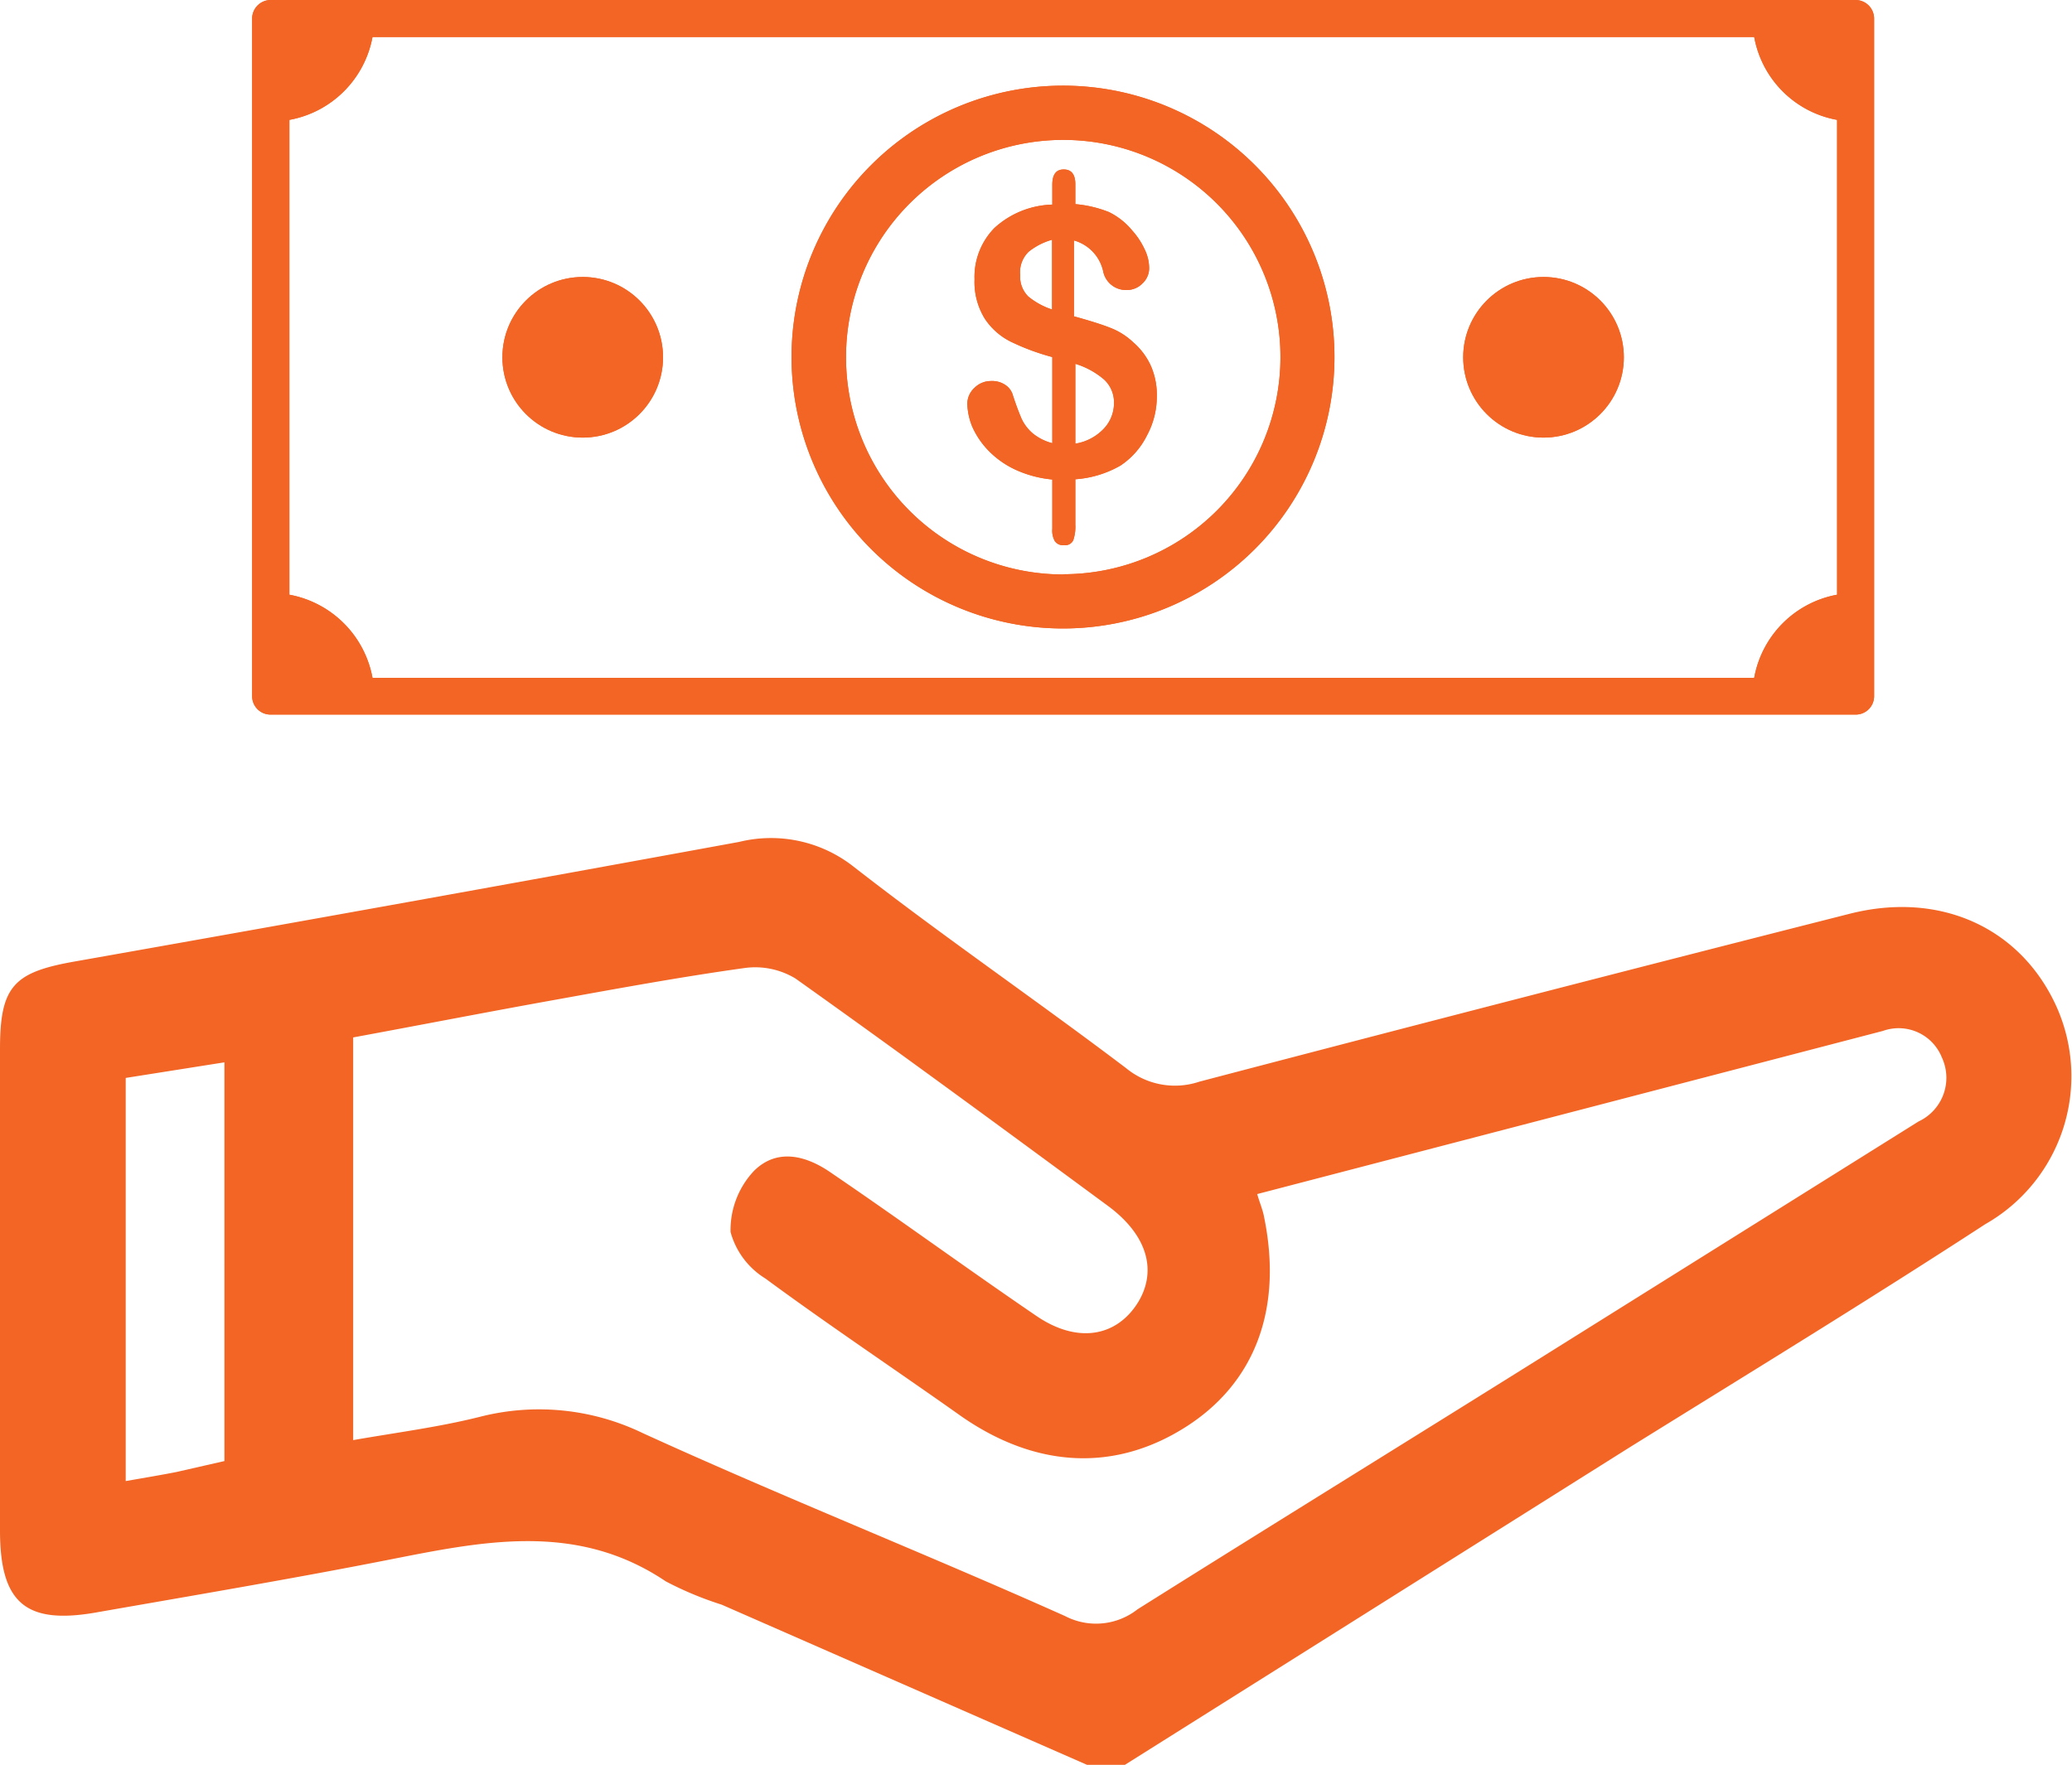
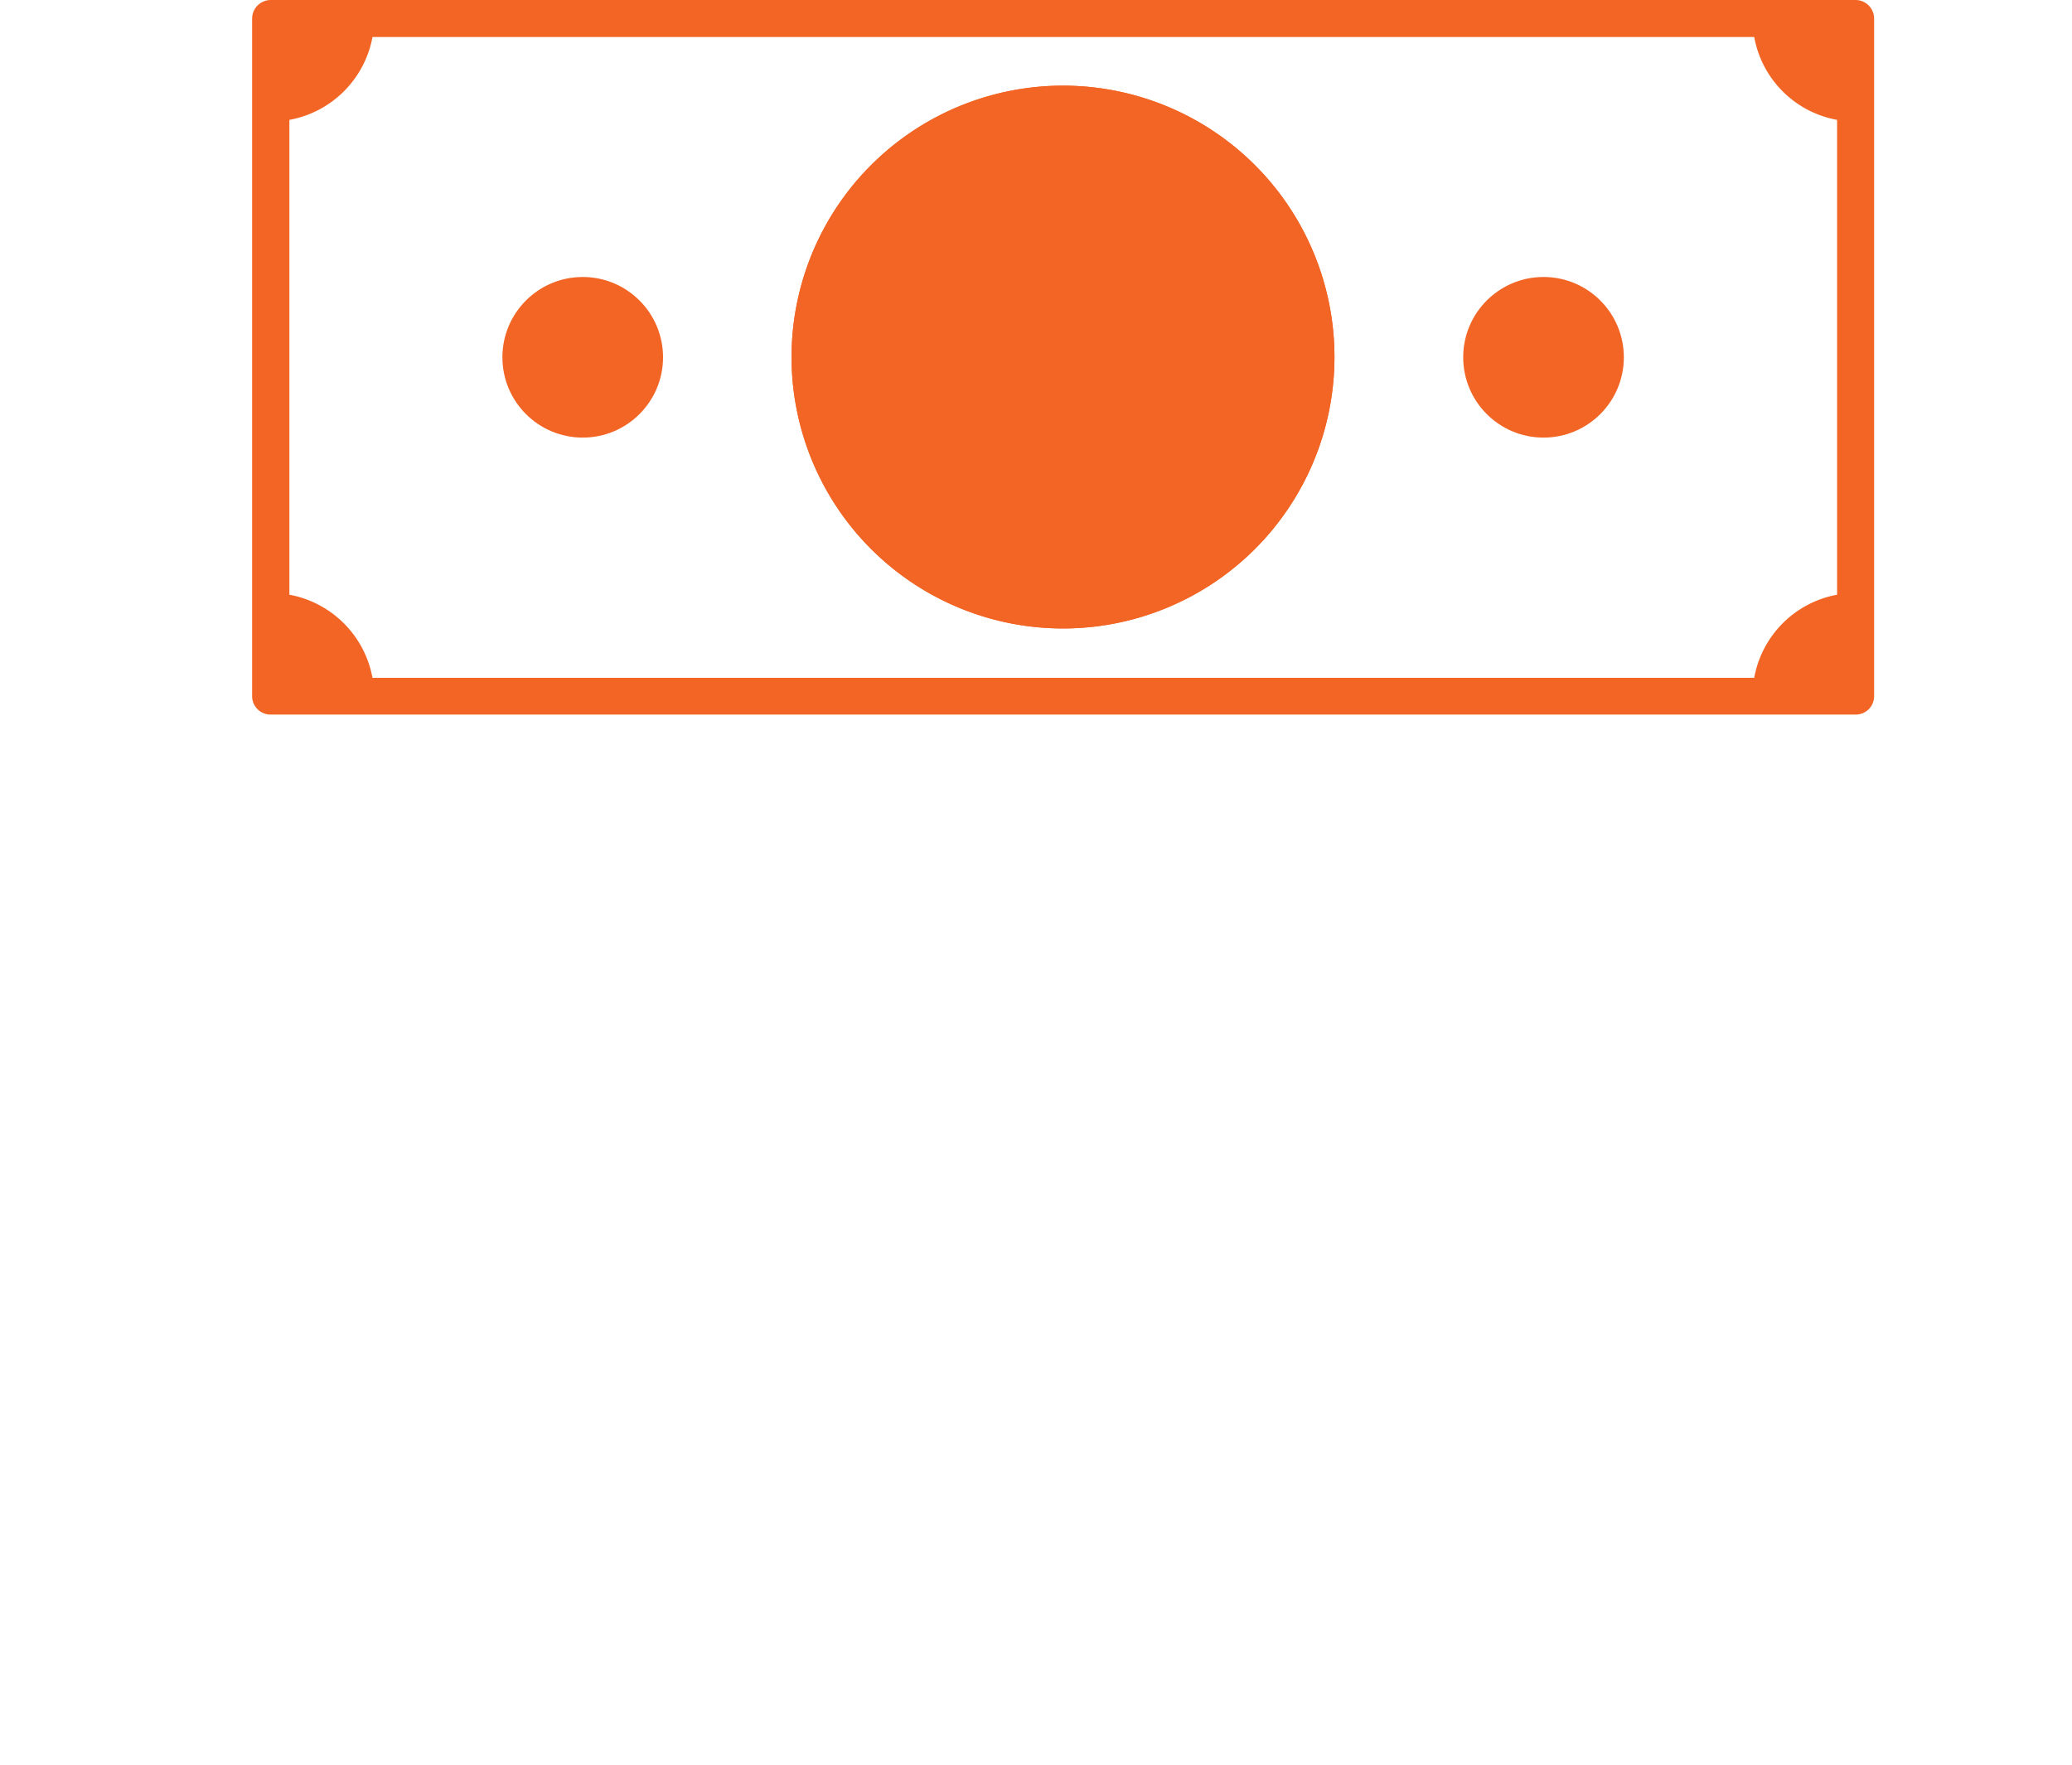
<svg xmlns="http://www.w3.org/2000/svg" viewBox="0 0 89 75.82">
  <defs>
    <style>.cls-1{fill:#f26525;}</style>
  </defs>
  <title>PELL</title>
  <g id="Layer_2" data-name="Layer 2">
    <g id="Layer_1-2" data-name="Layer 1">
-       <path class="cls-1" d="M79.7,0H11.63a.8.8,0,0,0-.8.79V29.91a.79.79,0,0,0,.8.79H79.7a.79.79,0,0,0,.8-.79V.79A.8.8,0,0,0,79.7,0ZM75.35,29.12H16a4.45,4.45,0,0,0-3.57-3.57V5.15A4.44,4.44,0,0,0,16,1.59H75.35a4.42,4.42,0,0,0,3.56,3.56v20.4A4.43,4.43,0,0,0,75.35,29.12Z" />
-       <path class="cls-1" d="M45.67,27A11.66,11.66,0,1,1,57.32,15.35,11.66,11.66,0,0,1,45.67,27Zm0-2.33a9.33,9.33,0,1,0-9.33-9.33A9.33,9.33,0,0,0,45.67,24.68Z" />
+       <path class="cls-1" d="M45.67,27A11.66,11.66,0,1,1,57.32,15.35,11.66,11.66,0,0,1,45.67,27Zm0-2.33A9.33,9.33,0,0,0,45.67,24.68Z" />
      <path class="cls-1" d="M46.19,7.92v.85a5.08,5.08,0,0,1,1.44.34,3,3,0,0,1,1,.79,3.24,3.24,0,0,1,.54.82,1.85,1.85,0,0,1,.19.78.89.89,0,0,1-.28.67.94.94,0,0,1-.7.29,1,1,0,0,1-1-.83,1.77,1.77,0,0,0-1.25-1.3v3.26c.65.18,1.17.34,1.55.49a3,3,0,0,1,1,.63,2.94,2.94,0,0,1,.75,1,3.1,3.1,0,0,1,.26,1.31,3.52,3.52,0,0,1-.42,1.68A3.33,3.33,0,0,1,48.13,20a4.51,4.51,0,0,1-1.94.59v1.95a1.81,1.81,0,0,1-.09.67.38.38,0,0,1-.4.21.42.42,0,0,1-.39-.17.93.93,0,0,1-.11-.53V20.6a4.86,4.86,0,0,1-1.6-.43,3.9,3.9,0,0,1-1.15-.82,3.57,3.57,0,0,1-.68-1,2.8,2.8,0,0,1-.22-1,.93.93,0,0,1,.3-.68,1,1,0,0,1,.73-.3,1,1,0,0,1,.59.16.78.78,0,0,1,.34.46c.11.34.23.67.37,1a1.89,1.89,0,0,0,.47.62,2.19,2.19,0,0,0,.85.43V15.34a10,10,0,0,1-1.76-.65,2.87,2.87,0,0,1-1.14-1A3,3,0,0,1,41.86,12a3,3,0,0,1,.86-2.21,3.84,3.84,0,0,1,2.48-1V7.94c0-.44.16-.66.49-.66S46.19,7.49,46.19,7.92Zm-1,5.38v-3a2.83,2.83,0,0,0-1,.51,1.22,1.22,0,0,0-.37,1,1.2,1.2,0,0,0,.35.93A3.16,3.16,0,0,0,45.2,13.3Zm1,2.33v3.43a2.14,2.14,0,0,0,1.22-.64,1.59,1.59,0,0,0,.44-1.11,1.33,1.33,0,0,0-.42-1A3.41,3.41,0,0,0,46.19,15.63Z" />
-       <circle class="cls-1" cx="25.03" cy="15.35" r="3.45" />
-       <circle class="cls-1" cx="66.3" cy="15.35" r="3.45" />
-       <path class="cls-1" d="M46.69,75.82,31,68.94a14.7,14.7,0,0,1-2.4-1c-3.86-2.6-7.93-1.71-12-.91S8.27,68.55,4.1,69.28C1.09,69.8,0,68.85,0,65.75Q0,55.4,0,45.07c0-2.68.58-3.29,3.14-3.75q14.31-2.53,28.61-5.15a5.73,5.73,0,0,1,4.91,1.06c3.85,3,7.84,5.73,11.71,8.66a3.3,3.3,0,0,0,3.15.58q13.94-3.66,27.92-7.21c3.92-1,7.38.62,8.9,4a7.31,7.31,0,0,1-3.06,9.33C80.24,55.87,75.12,59,70,62.18Q59.16,69,48.32,75.82ZM54,51.3c.14.46.25.71.3,1,.8,3.92-.38,7.1-3.36,9s-6.35,1.83-9.63-.44c-2.82-2-5.66-3.89-8.43-5.93a3.39,3.39,0,0,1-1.5-2,3.71,3.71,0,0,1,1-2.62c1-1,2.26-.67,3.34.09,2.94,2,5.84,4.12,8.79,6.13,1.75,1.2,3.45.92,4.38-.59.82-1.36.39-2.89-1.31-4.14-4.45-3.28-8.91-6.56-13.41-9.76a3.34,3.34,0,0,0-2.2-.45c-2.73.38-5.44.88-8.16,1.37-2.89.52-5.77,1.08-8.64,1.61v17.3c1.89-.33,3.69-.56,5.44-1a10.24,10.24,0,0,1,7,.7c6,2.74,12.13,5.17,18.14,7.86a2.88,2.88,0,0,0,3.11-.29C55,65.28,61.28,61.41,67.5,57.51l14.91-9.33a2.07,2.07,0,0,0,1-2.75,2,2,0,0,0-2.53-1.14ZM5.4,63.63c.86-.15,1.52-.26,2.18-.39l2.06-.47V45.64l-4.24.67Z" />
      <path class="cls-1" d="M79.7,0H11.63a.8.8,0,0,0-.8.79V29.91a.79.79,0,0,0,.8.79H79.7a.79.79,0,0,0,.8-.79V.79A.8.8,0,0,0,79.7,0ZM75.35,29.12H16a4.45,4.45,0,0,0-3.57-3.57V5.15A4.44,4.44,0,0,0,16,1.59H75.35a4.42,4.42,0,0,0,3.56,3.56v20.4A4.43,4.43,0,0,0,75.35,29.12Z" />
      <path class="cls-1" d="M45.67,27A11.66,11.66,0,1,1,57.32,15.35,11.66,11.66,0,0,1,45.67,27Zm0-2.33a9.33,9.33,0,1,0-9.33-9.33A9.33,9.33,0,0,0,45.67,24.68Z" />
      <path class="cls-1" d="M46.19,7.92v.85a5.08,5.08,0,0,1,1.44.34,3,3,0,0,1,1,.79,3.24,3.24,0,0,1,.54.82,1.85,1.85,0,0,1,.19.78.89.89,0,0,1-.28.67.94.94,0,0,1-.7.29,1,1,0,0,1-1-.83,1.77,1.77,0,0,0-1.25-1.3v3.26c.65.18,1.17.34,1.55.49a3,3,0,0,1,1,.63,2.94,2.94,0,0,1,.75,1,3.1,3.1,0,0,1,.26,1.31,3.52,3.52,0,0,1-.42,1.68A3.33,3.33,0,0,1,48.13,20a4.51,4.51,0,0,1-1.94.59v1.95a1.81,1.81,0,0,1-.09.67.38.38,0,0,1-.4.21.42.42,0,0,1-.39-.17.93.93,0,0,1-.11-.53V20.6a4.86,4.86,0,0,1-1.6-.43,3.9,3.9,0,0,1-1.15-.82,3.57,3.57,0,0,1-.68-1,2.8,2.8,0,0,1-.22-1,.93.93,0,0,1,.3-.68,1,1,0,0,1,.73-.3,1,1,0,0,1,.59.16.78.78,0,0,1,.34.46c.11.34.23.67.37,1a1.89,1.89,0,0,0,.47.62,2.19,2.19,0,0,0,.85.43V15.34a10,10,0,0,1-1.76-.65,2.87,2.87,0,0,1-1.14-1A3,3,0,0,1,41.86,12a3,3,0,0,1,.86-2.21,3.84,3.84,0,0,1,2.48-1V7.94c0-.44.16-.66.49-.66S46.19,7.49,46.19,7.92Zm-1,5.38v-3a2.83,2.83,0,0,0-1,.51,1.22,1.22,0,0,0-.37,1,1.2,1.2,0,0,0,.35.93A3.16,3.16,0,0,0,45.2,13.3Zm1,2.33v3.43a2.14,2.14,0,0,0,1.22-.64,1.59,1.59,0,0,0,.44-1.11,1.33,1.33,0,0,0-.42-1A3.41,3.41,0,0,0,46.19,15.63Z" />
      <circle class="cls-1" cx="25.03" cy="15.35" r="3.45" />
      <circle class="cls-1" cx="66.3" cy="15.35" r="3.45" />
    </g>
  </g>
</svg>